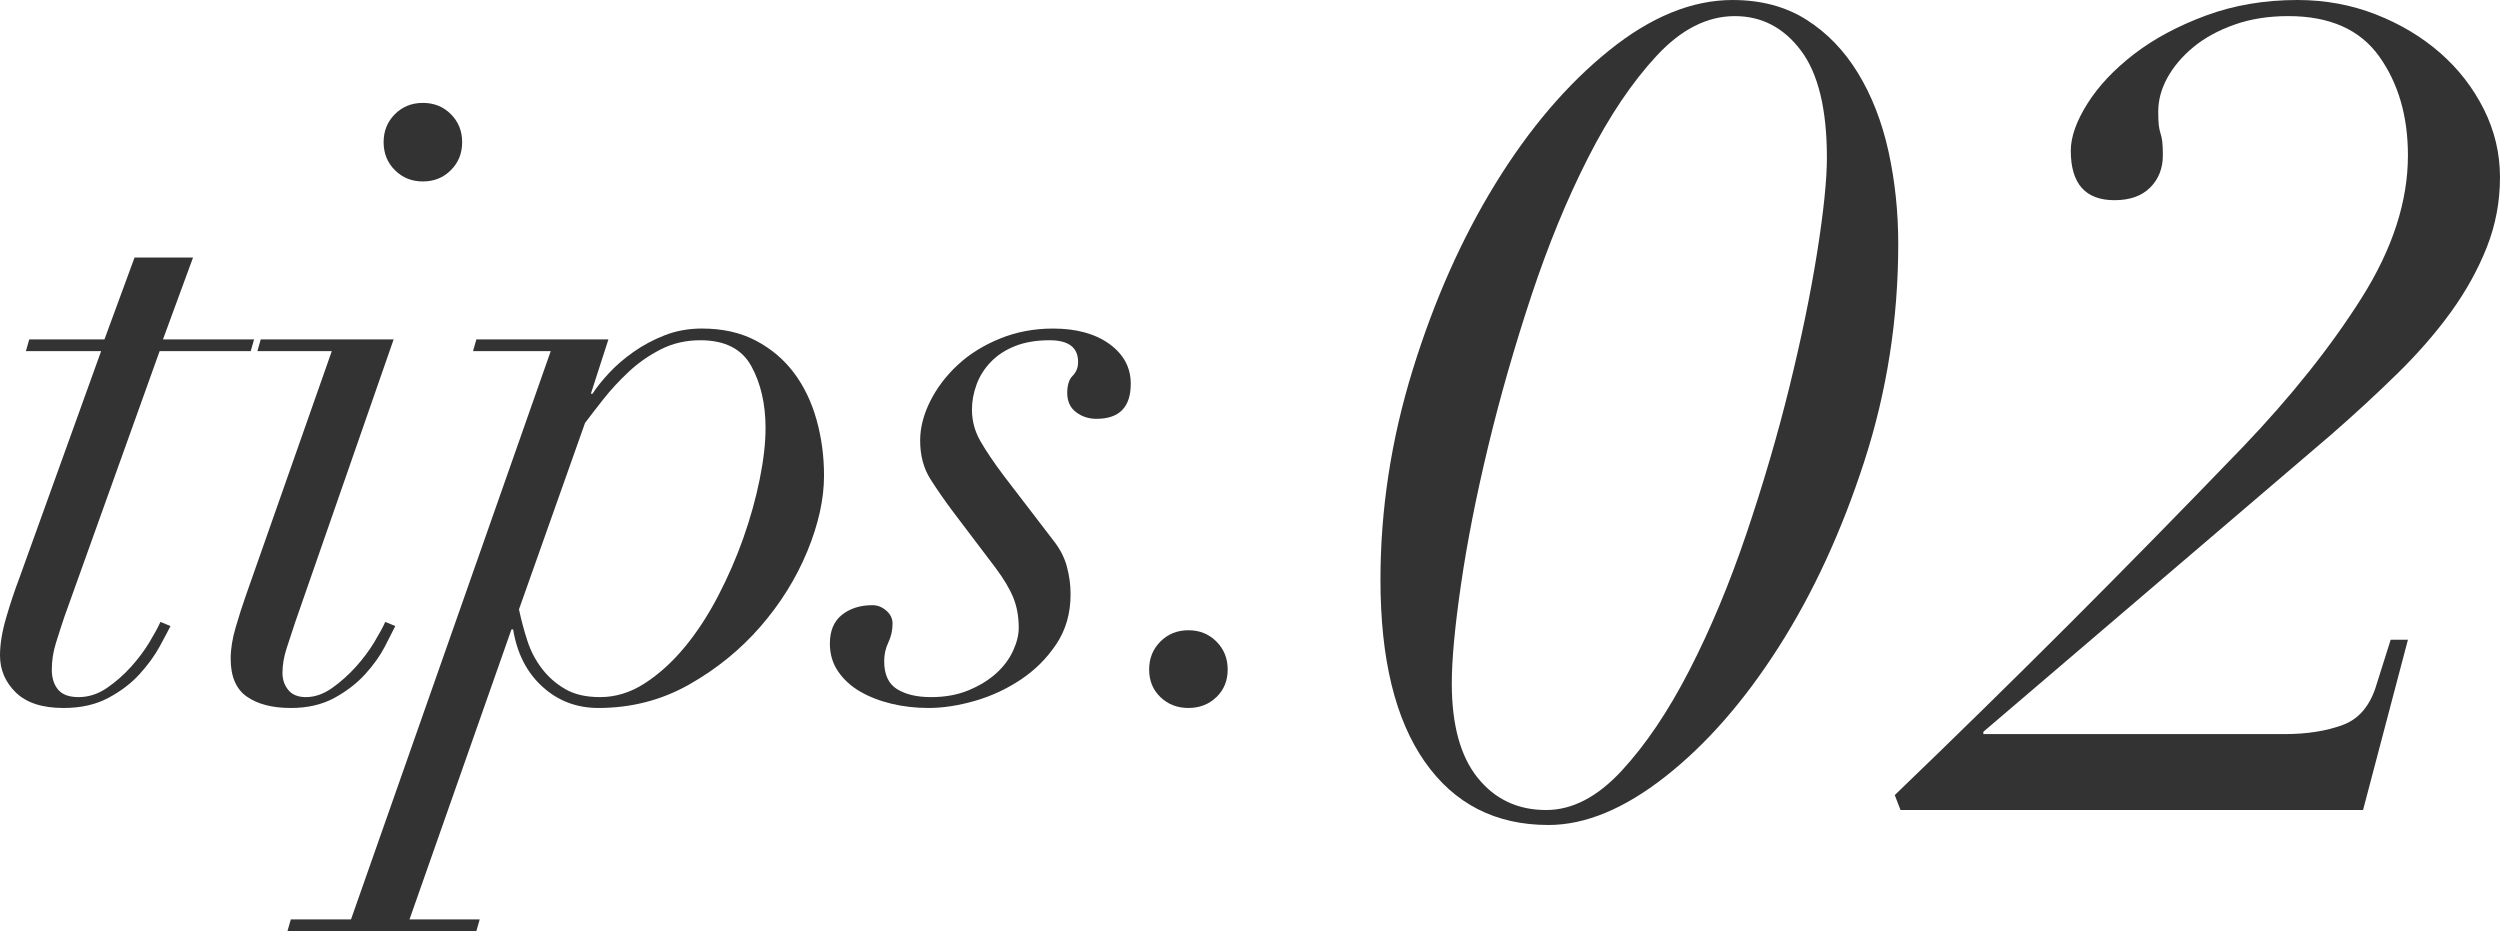
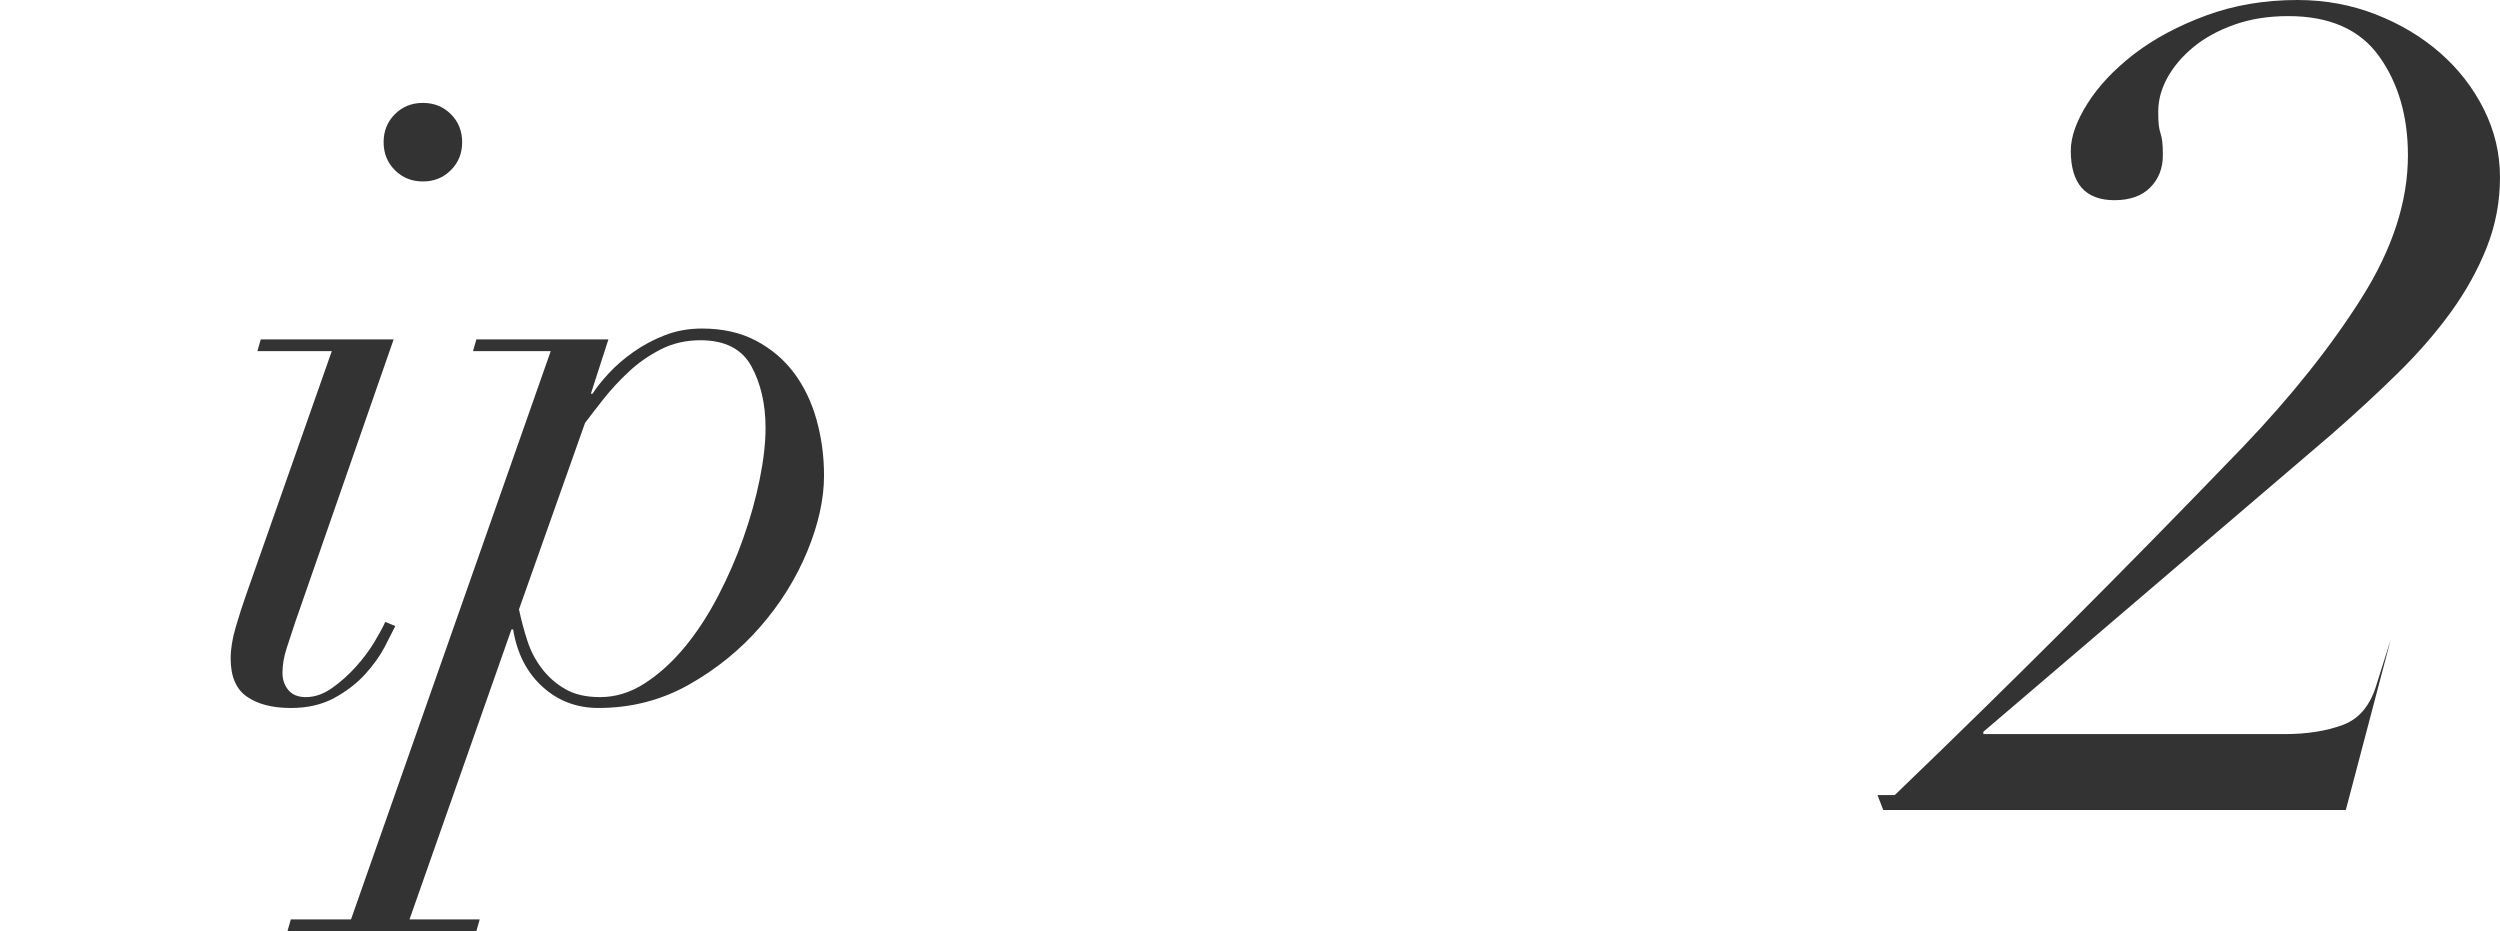
<svg xmlns="http://www.w3.org/2000/svg" id="_レイヤー_1" data-name="レイヤー_1" viewBox="0 0 293.448 109.294">
  <defs>
    <style>
      .cls-1 {
        fill: #333;
      }
    </style>
  </defs>
-   <path class="cls-1" d="M22.66,30.226l-3.531,9.614h10.692l-.392,1.374h-10.692l-11.183,31.195c-.329.98-.656,1.995-.982,3.042-.329,1.047-.491,2.093-.491,3.138,0,.982.245,1.766.736,2.354.491.589,1.291.883,2.404.883,1.177,0,2.287-.359,3.335-1.078,1.045-.719,1.993-1.553,2.845-2.502.848-.947,1.569-1.913,2.158-2.893.588-.982,1.012-1.766,1.274-2.355l1.178.491c-.262.524-.688,1.325-1.275,2.404-.589,1.078-1.374,2.158-2.355,3.237-.98,1.08-2.207,2.012-3.678,2.796-1.472.785-3.222,1.177-5.248,1.177-2.487,0-4.35-.606-5.592-1.815-1.242-1.209-1.863-2.664-1.863-4.365,0-1.307.245-2.796.735-4.464.491-1.668.997-3.188,1.521-4.561l9.614-26.683H3.04l.392-1.374h8.829l3.532-9.614h6.866Z" />
  <path class="cls-1" d="M30.214,41.214l.392-1.374h15.598l-11.575,33.255c-.329.982-.656,1.98-.982,2.993-.329,1.013-.491,1.978-.491,2.893,0,.785.229,1.456.686,2.012s1.144.833,2.062.833c1.045,0,2.075-.359,3.09-1.078,1.012-.719,1.945-1.553,2.795-2.502.85-.947,1.571-1.913,2.158-2.893.589-.982,1.013-1.766,1.275-2.355l1.177.491c-.262.524-.671,1.325-1.225,2.404-.557,1.078-1.325,2.158-2.305,3.237-.982,1.08-2.192,2.012-3.629,2.796-1.44.785-3.14,1.177-5.102,1.177-2.158,0-3.875-.441-5.15-1.324s-1.913-2.371-1.913-4.464c0-1.112.195-2.337.588-3.679.392-1.339.785-2.566,1.177-3.678l10.105-28.743h-8.731ZM46.352,13.402c.883-.883,1.977-1.324,3.287-1.324,1.307,0,2.402.441,3.285,1.324.883.883,1.324,1.978,1.324,3.287s-.441,2.402-1.324,3.285c-.883.883-1.978,1.325-3.285,1.325-1.31,0-2.404-.442-3.287-1.325-.883-.883-1.324-1.977-1.324-3.285s.441-2.404,1.324-3.287Z" />
  <path class="cls-1" d="M55.523,41.214l.392-1.374h15.5l-2.06,6.377h.195c.457-.719,1.095-1.521,1.913-2.404.818-.883,1.781-1.716,2.895-2.502,1.112-.785,2.337-1.437,3.679-1.962,1.339-.523,2.795-.785,4.365-.785,2.419,0,4.527.476,6.327,1.422,1.798.95,3.287,2.207,4.464,3.778,1.177,1.569,2.06,3.401,2.648,5.492.589,2.095.883,4.285.883,6.574,0,2.746-.654,5.706-1.962,8.878-1.309,3.173-3.138,6.115-5.494,8.829-2.354,2.714-5.15,4.988-8.387,6.818-3.237,1.83-6.786,2.746-10.644,2.746-2.551,0-4.743-.833-6.572-2.501-1.833-1.668-2.978-3.908-3.434-6.721h-.197l-11.968,34.042h8.24l-.392,1.372h-22.171l.392-1.372h7.065l23.445-66.708h-9.123ZM61.9,75.205c.392,1.21.963,2.305,1.716,3.285.751.982,1.668,1.783,2.748,2.404,1.078.623,2.436.932,4.07.932,1.831,0,3.581-.539,5.248-1.618,1.668-1.08,3.22-2.486,4.661-4.218,1.437-1.733,2.746-3.728,3.923-5.985,1.177-2.255,2.174-4.544,2.992-6.866.818-2.321,1.456-4.611,1.913-6.868.457-2.257.688-4.267.688-6.033,0-2.811-.557-5.232-1.668-7.26-1.113-2.025-3.107-3.04-5.985-3.04-1.701,0-3.254.361-4.659,1.078-1.407.721-2.666,1.604-3.778,2.649-1.112,1.047-2.093,2.108-2.943,3.188-.85,1.078-1.569,2.01-2.157,2.795l-7.751,21.877c.261,1.244.589,2.469.982,3.679Z" />
-   <path class="cls-1" d="M109.232,56.272c-.818-1.275-1.225-2.796-1.225-4.561,0-1.504.392-3.042,1.177-4.611.785-1.571,1.865-2.993,3.237-4.268,1.374-1.275,3.025-2.305,4.955-3.09,1.928-.785,4.005-1.177,6.228-1.177,2.748,0,4.955.606,6.622,1.815,1.668,1.212,2.502,2.764,2.502,4.661,0,2.746-1.342,4.12-4.023,4.12-.916,0-1.716-.261-2.402-.785-.688-.524-1.032-1.275-1.032-2.257,0-.915.212-1.584.638-2.012.426-.424.638-.963.638-1.618,0-1.701-1.112-2.551-3.335-2.551-1.569,0-2.926.23-4.07.686-1.145.459-2.095,1.08-2.845,1.865-.753.785-1.31,1.668-1.668,2.648-.361.982-.541,1.963-.541,2.943,0,1.309.327,2.536.982,3.679.653,1.145,1.569,2.501,2.746,4.072l5.788,7.554c.786.98,1.325,2.01,1.619,3.09.294,1.078.442,2.175.442,3.285,0,2.225-.557,4.17-1.668,5.838-1.113,1.668-2.502,3.058-4.17,4.168-1.668,1.113-3.467,1.946-5.395,2.502-1.93.554-3.744.833-5.444.833-1.506,0-2.943-.164-4.317-.491s-2.599-.8-3.679-1.422c-1.078-.621-1.945-1.406-2.599-2.354-.653-.947-.982-2.043-.982-3.287,0-1.503.476-2.631,1.422-3.384.95-.751,2.143-1.128,3.581-1.128.589,0,1.128.214,1.619.638.491.426.736.932.736,1.521,0,.785-.165,1.521-.491,2.207-.329.688-.491,1.422-.491,2.207,0,1.571.506,2.666,1.521,3.287,1.013.623,2.337.932,3.973.932,1.634,0,3.09-.261,4.365-.785,1.275-.523,2.354-1.177,3.237-1.962s1.553-1.668,2.012-2.649c.456-.98.686-1.896.686-2.746,0-1.307-.214-2.486-.638-3.532-.426-1.045-1.128-2.222-2.108-3.531l-4.905-6.475c-.982-1.307-1.881-2.599-2.699-3.875Z" />
-   <path class="cls-1" d="M136.209,75.302c.883-.882,1.977-1.324,3.287-1.324,1.307,0,2.402.442,3.285,1.324.883.883,1.324,1.98,1.324,3.287,0,1.309-.441,2.389-1.324,3.237-.883.85-1.978,1.275-3.285,1.275-1.31,0-2.404-.426-3.287-1.275-.883-.848-1.324-1.928-1.324-3.237,0-1.307.441-2.404,1.324-3.287Z" />
-   <path class="cls-1" d="M165.82,43.421c2.519-8.148,5.76-15.441,9.723-21.88,3.961-6.436,8.395-11.636,13.304-15.598,4.906-3.961,9.746-5.942,14.519-5.942,3.329,0,6.213.765,8.644,2.296,2.43,1.531,4.456,3.625,6.077,6.28,1.621,2.657,2.813,5.718,3.579,9.184.763,3.467,1.148,7.09,1.148,10.871,0,8.826-1.33,17.334-3.985,25.526-2.657,8.195-6.009,15.465-10.061,21.812-4.052,6.348-8.488,11.413-13.304,15.194-4.818,3.782-9.387,5.673-13.708,5.673-6.213,0-11.054-2.475-14.519-7.428-3.467-4.95-5.2-12.065-5.2-21.339,0-8.282,1.26-16.498,3.782-24.647ZM173.45,91.298c2.027,2.522,4.705,3.782,8.037,3.782,3.06,0,6.009-1.53,8.846-4.593,2.836-3.06,5.491-6.999,7.967-11.816,2.477-4.817,4.705-10.152,6.686-16.004,1.98-5.853,3.667-11.615,5.065-17.287,1.395-5.673,2.475-10.917,3.241-15.735.763-4.815,1.147-8.529,1.147-11.142,0-5.673-1.012-9.859-3.039-12.56-2.025-2.701-4.615-4.052-7.766-4.052-3.241,0-6.303,1.553-9.184,4.659-2.882,3.107-5.561,7.09-8.036,11.953-2.478,4.862-4.706,10.288-6.686,16.274-1.981,5.989-3.669,11.886-5.064,17.693-1.398,5.807-2.455,11.189-3.175,16.139-.721,4.953-1.08,8.825-1.08,11.615,0,4.862,1.013,8.555,3.039,11.074Z" />
-   <path class="cls-1" d="M222.406,93.324c7.024-6.753,13.844-13.439,20.462-20.056,6.618-6.618,13.437-13.573,20.461-20.867,5.673-5.942,10.309-11.771,13.911-17.489,3.6-5.718,5.401-11.279,5.401-16.68,0-4.593-1.127-8.463-3.376-11.615-2.251-3.151-5.807-4.727-10.67-4.727-2.342,0-4.456.338-6.347,1.013-1.892.676-3.491,1.553-4.796,2.633-1.306,1.082-2.319,2.275-3.039,3.579-.721,1.307-1.08,2.634-1.08,3.985,0,.721.021,1.262.067,1.621.045.361.112.674.203.945.089.27.156.586.203.945.044.361.068.901.068,1.621,0,1.531-.497,2.792-1.486,3.781-.992.992-2.387,1.486-4.187,1.486-3.423,0-5.133-1.934-5.133-5.807,0-1.621.653-3.464,1.959-5.538,1.304-2.069,3.128-4.005,5.47-5.807,2.34-1.799,5.155-3.308,8.441-4.524,3.285-1.215,6.865-1.822,10.738-1.822,3.241,0,6.301.563,9.184,1.687,2.881,1.127,5.401,2.634,7.563,4.524,2.161,1.892,3.87,4.099,5.132,6.618,1.26,2.522,1.892,5.179,1.892,7.969,0,2.882-.52,5.629-1.554,8.239-1.036,2.613-2.431,5.132-4.187,7.563-1.756,2.431-3.849,4.841-6.28,7.225-2.431,2.387-5.044,4.796-7.834,7.227l-40.787,34.844v.27h35.385c2.61,0,4.883-.359,6.821-1.08,1.934-.719,3.263-2.34,3.984-4.862l1.621-5.132h2.025l-5.267,19.988h-54.293l-.676-1.756Z" />
+   <path class="cls-1" d="M222.406,93.324c7.024-6.753,13.844-13.439,20.462-20.056,6.618-6.618,13.437-13.573,20.461-20.867,5.673-5.942,10.309-11.771,13.911-17.489,3.6-5.718,5.401-11.279,5.401-16.68,0-4.593-1.127-8.463-3.376-11.615-2.251-3.151-5.807-4.727-10.67-4.727-2.342,0-4.456.338-6.347,1.013-1.892.676-3.491,1.553-4.796,2.633-1.306,1.082-2.319,2.275-3.039,3.579-.721,1.307-1.08,2.634-1.08,3.985,0,.721.021,1.262.067,1.621.045.361.112.674.203.945.089.27.156.586.203.945.044.361.068.901.068,1.621,0,1.531-.497,2.792-1.486,3.781-.992.992-2.387,1.486-4.187,1.486-3.423,0-5.133-1.934-5.133-5.807,0-1.621.653-3.464,1.959-5.538,1.304-2.069,3.128-4.005,5.47-5.807,2.34-1.799,5.155-3.308,8.441-4.524,3.285-1.215,6.865-1.822,10.738-1.822,3.241,0,6.301.563,9.184,1.687,2.881,1.127,5.401,2.634,7.563,4.524,2.161,1.892,3.87,4.099,5.132,6.618,1.26,2.522,1.892,5.179,1.892,7.969,0,2.882-.52,5.629-1.554,8.239-1.036,2.613-2.431,5.132-4.187,7.563-1.756,2.431-3.849,4.841-6.28,7.225-2.431,2.387-5.044,4.796-7.834,7.227l-40.787,34.844v.27h35.385c2.61,0,4.883-.359,6.821-1.08,1.934-.719,3.263-2.34,3.984-4.862l1.621-5.132l-5.267,19.988h-54.293l-.676-1.756Z" />
</svg>